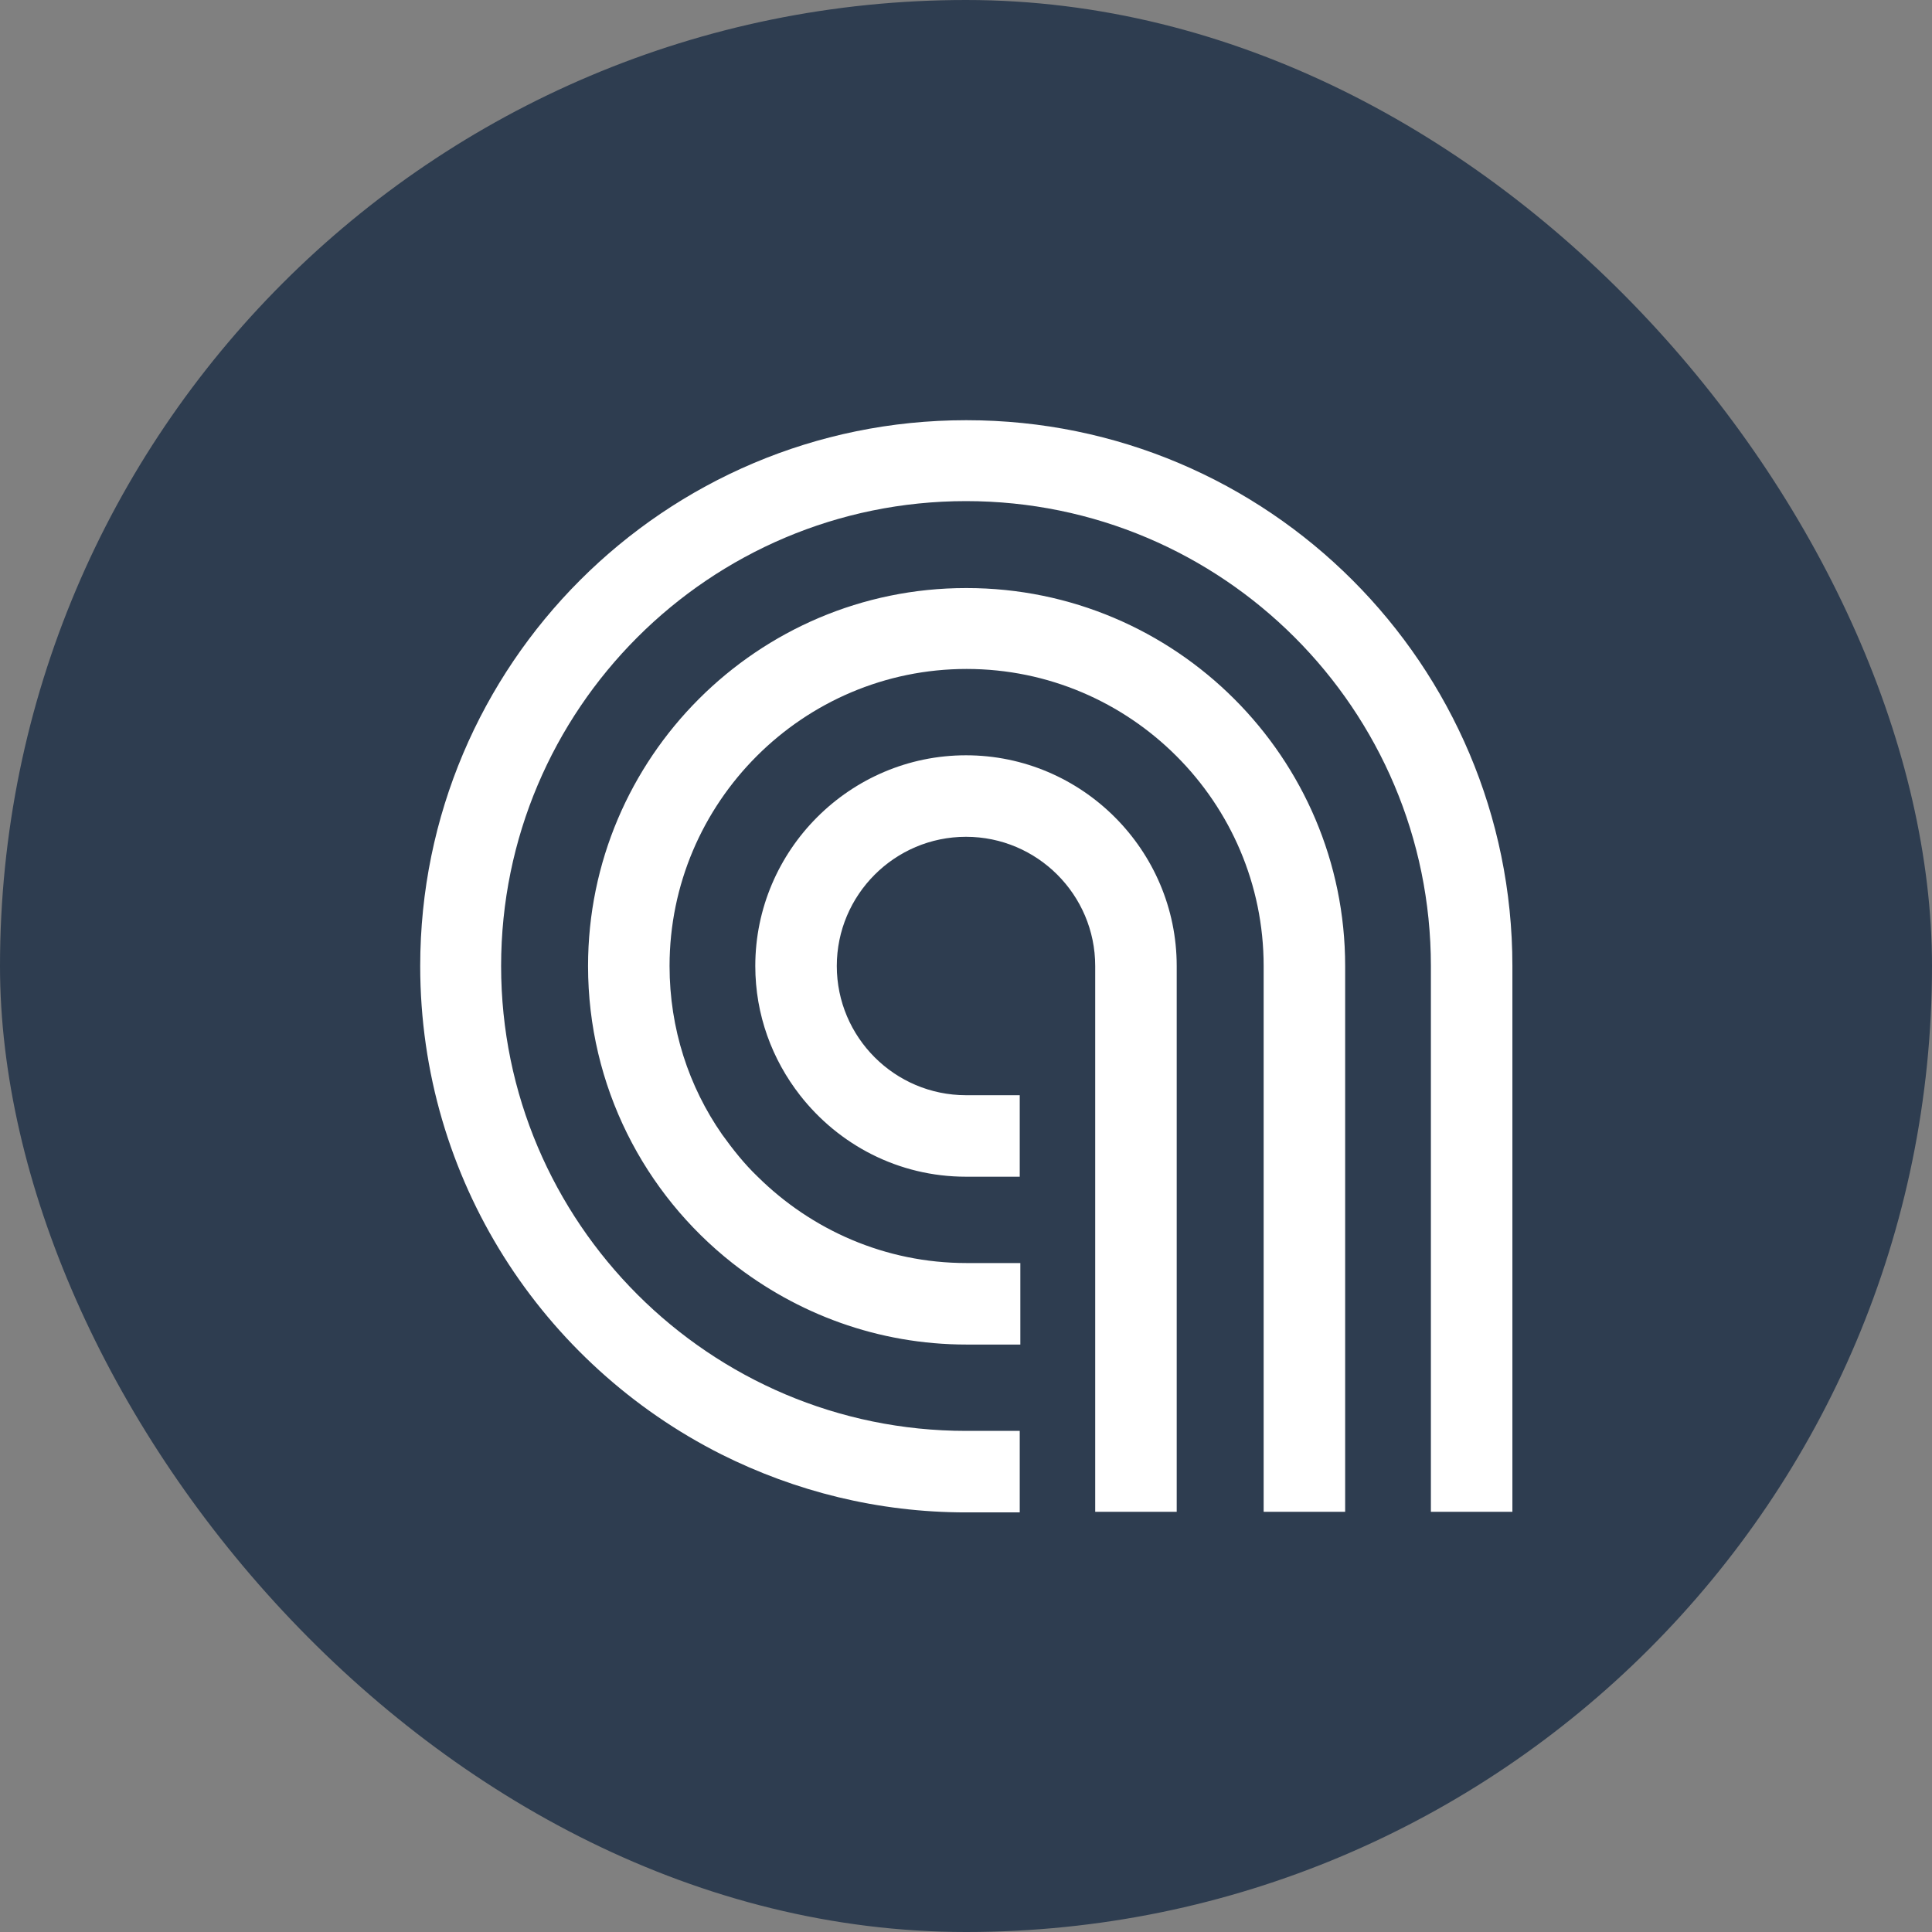
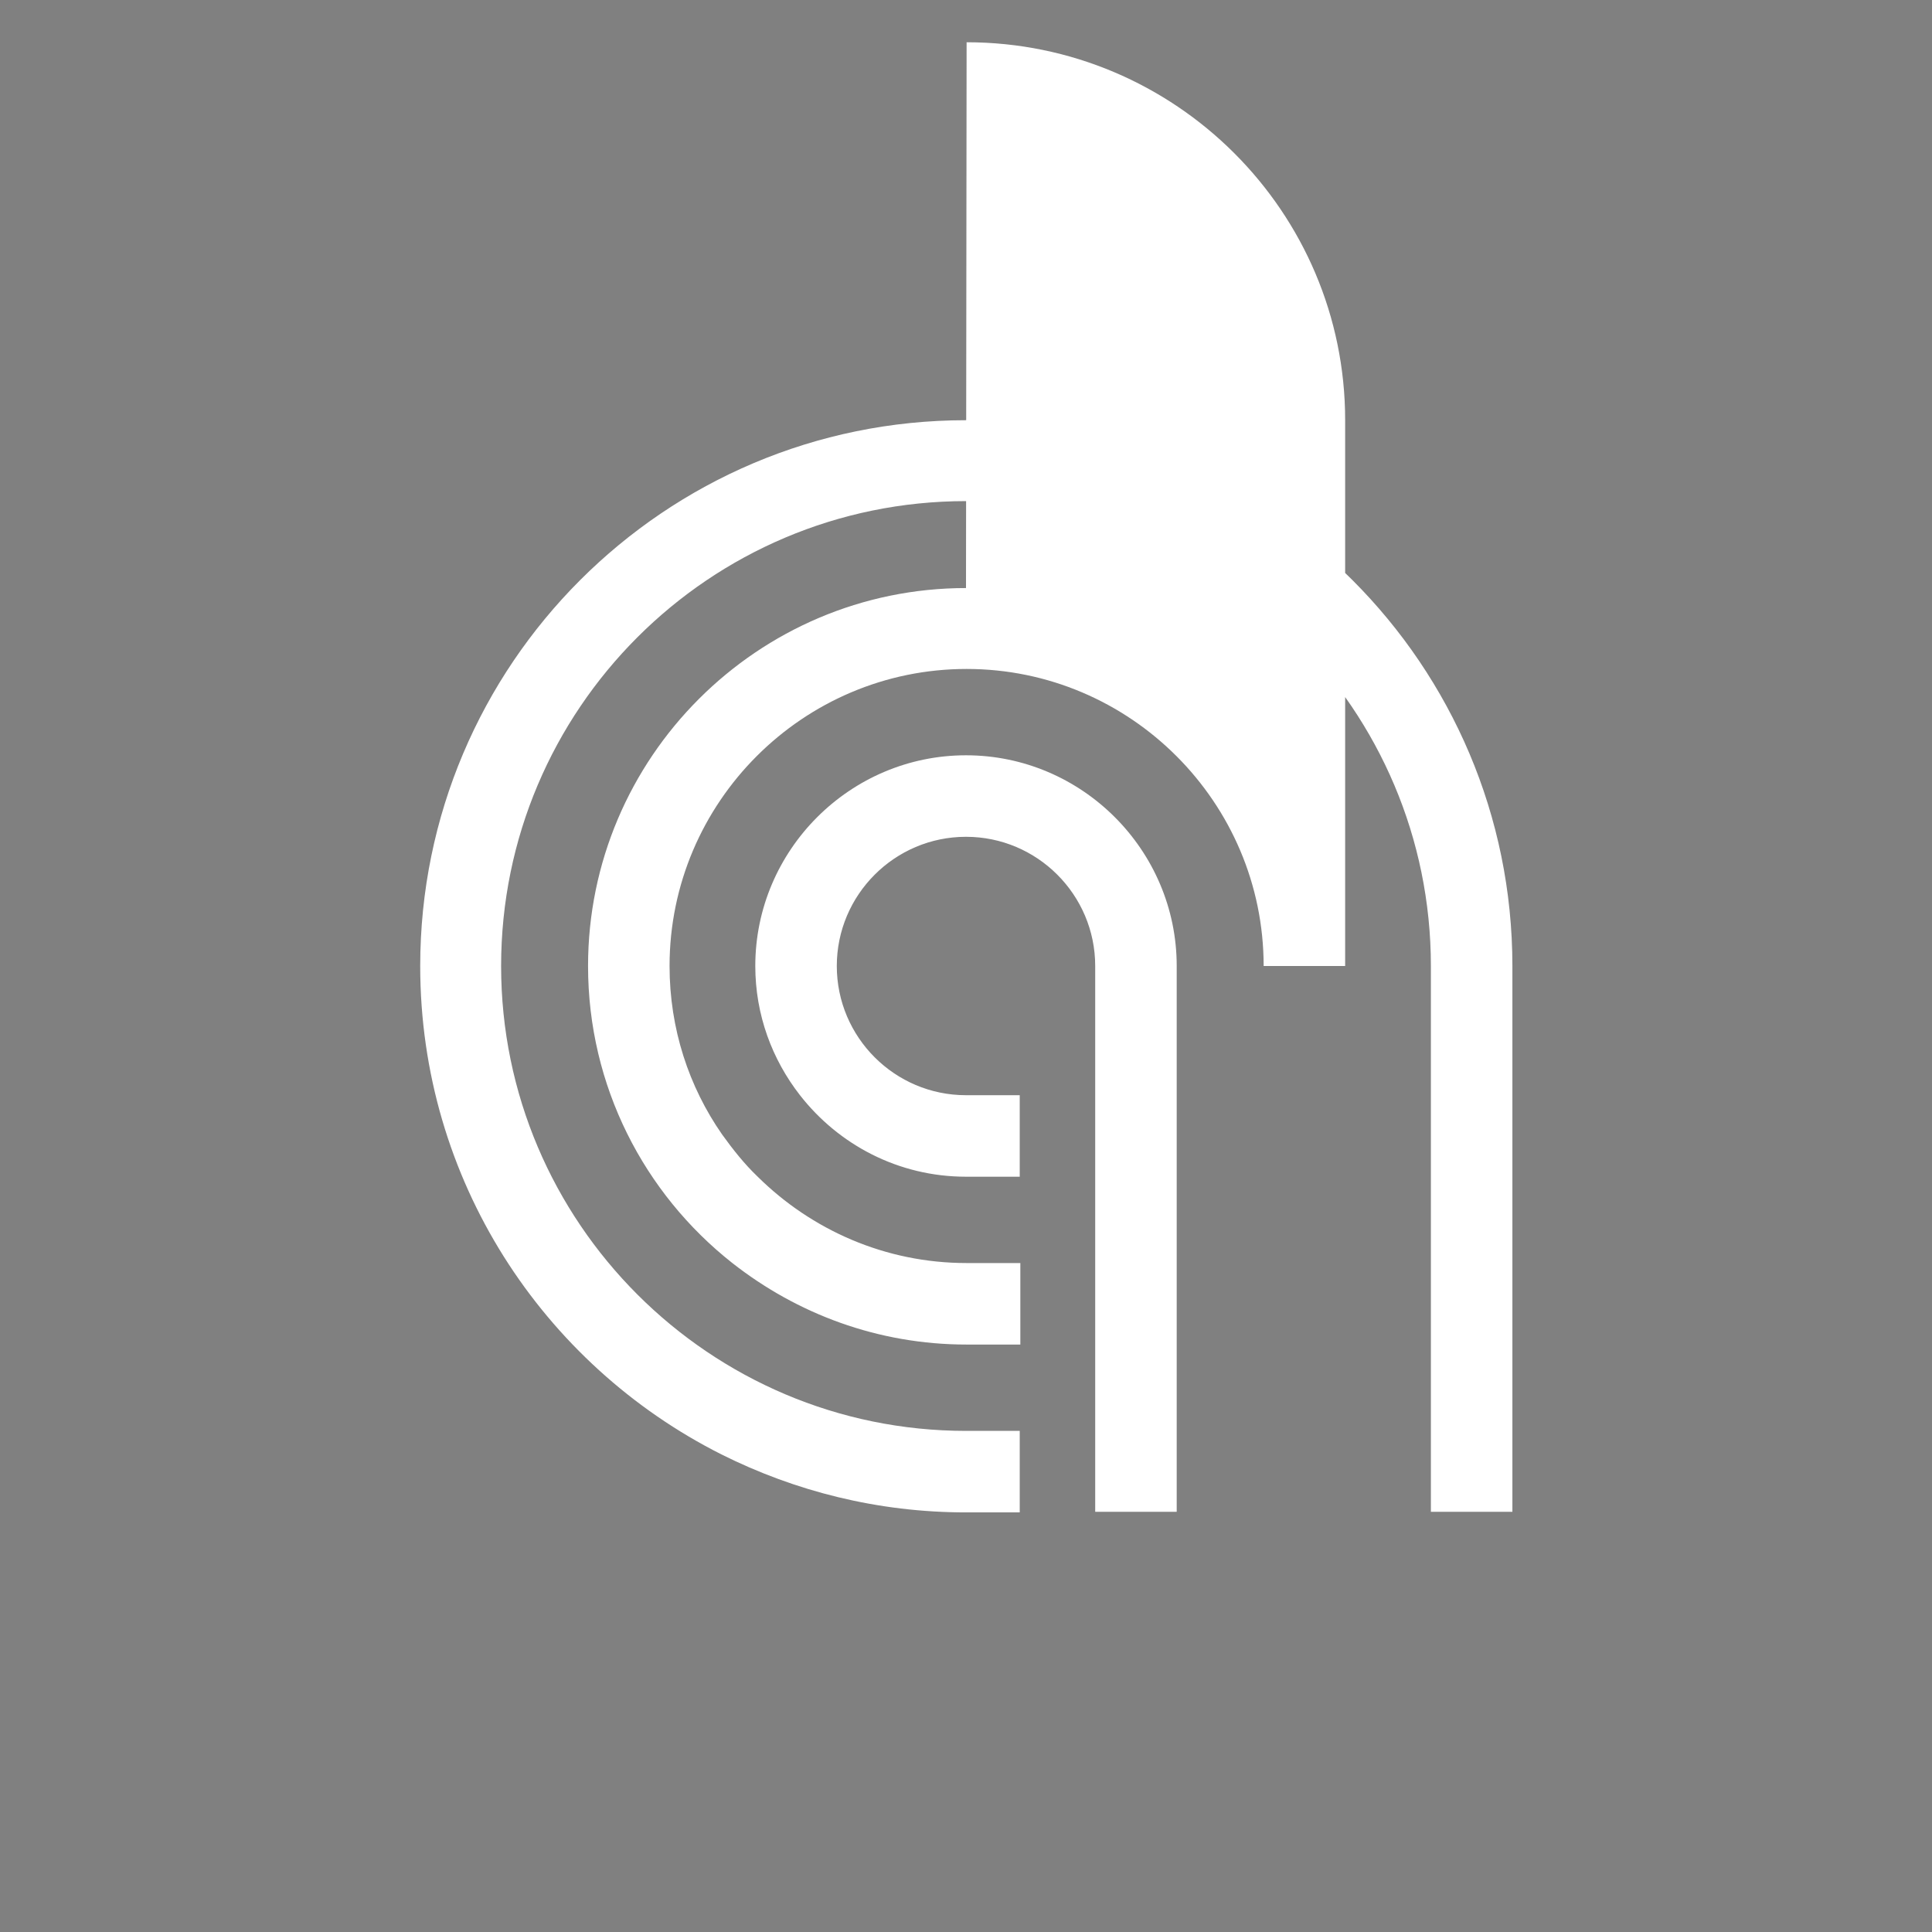
<svg xmlns="http://www.w3.org/2000/svg" id="Layer_2" data-name="Layer 2" viewBox="0 0 32 32">
  <rect x="0" y="0" width="32" height="32" fill="#808080" stroke="none" />
  <defs>
    <style>
      .cls-1 {
        fill: #2e3d50;
      }

      .cls-1, .cls-2 {
        stroke-width: 0px;
      }

      .cls-2 {
        fill: #fff;
      }
    </style>
  </defs>
  <g id="Layer_1-2" data-name="Layer 1">
-     <rect class="cls-1" x="0" y="0" width="32" height="32" rx="16" ry="16" />
-     <path id="logomark" class="cls-2" d="M19.49,16v9.04h-1.35v-9.04c0-1.18-.96-2.14-2.14-2.14s-2.14.96-2.14,2.14.96,2.14,2.14,2.14h.89v1.35h-.89c-1.12,0-2.11-.53-2.75-1.35-.46-.59-.74-1.33-.74-2.14,0-1.92,1.57-3.49,3.49-3.49s3.49,1.57,3.49,3.49ZM16,9.74c-3.45,0-6.26,2.81-6.26,6.26,0,1.99.93,3.77,2.39,4.92,1.07.84,2.41,1.35,3.88,1.35h.89v-1.35h-.89c-1.35,0-2.57-.55-3.46-1.43-.22-.21-.41-.45-.59-.7-.55-.79-.87-1.75-.87-2.79,0-2.71,2.21-4.92,4.92-4.92s4.92,2.21,4.92,4.92v9.04h1.35v-9.04c0-3.45-2.81-6.26-6.27-6.26ZM16,6.96c-4.99,0-9.04,4.05-9.04,9.04,0,3.54,2.03,6.6,4.99,8.09,1.22.61,2.59.96,4.05.96h.89v-1.35h-.89c-4.24,0-7.7-3.45-7.7-7.7s3.45-7.7,7.7-7.7,7.7,3.45,7.7,7.7v9.04h1.35v-9.04c0-4.99-4.05-9.04-9.04-9.04Z" />
+     <path id="logomark" class="cls-2" d="M19.49,16v9.04h-1.35v-9.04c0-1.18-.96-2.14-2.14-2.14s-2.14.96-2.14,2.14.96,2.14,2.14,2.14h.89v1.35h-.89c-1.12,0-2.11-.53-2.75-1.35-.46-.59-.74-1.33-.74-2.14,0-1.92,1.57-3.49,3.49-3.49s3.49,1.57,3.49,3.49ZM16,9.74c-3.45,0-6.26,2.81-6.26,6.26,0,1.99.93,3.77,2.39,4.92,1.07.84,2.41,1.35,3.88,1.35h.89v-1.35h-.89c-1.35,0-2.57-.55-3.46-1.43-.22-.21-.41-.45-.59-.7-.55-.79-.87-1.75-.87-2.79,0-2.71,2.21-4.92,4.92-4.92s4.92,2.21,4.92,4.92h1.35v-9.04c0-3.45-2.81-6.26-6.27-6.26ZM16,6.96c-4.99,0-9.04,4.05-9.04,9.04,0,3.54,2.03,6.6,4.99,8.09,1.22.61,2.59.96,4.05.96h.89v-1.35h-.89c-4.24,0-7.7-3.45-7.7-7.7s3.45-7.7,7.7-7.7,7.7,3.45,7.7,7.7v9.04h1.35v-9.04c0-4.99-4.05-9.04-9.04-9.04Z" />
  </g>
</svg>